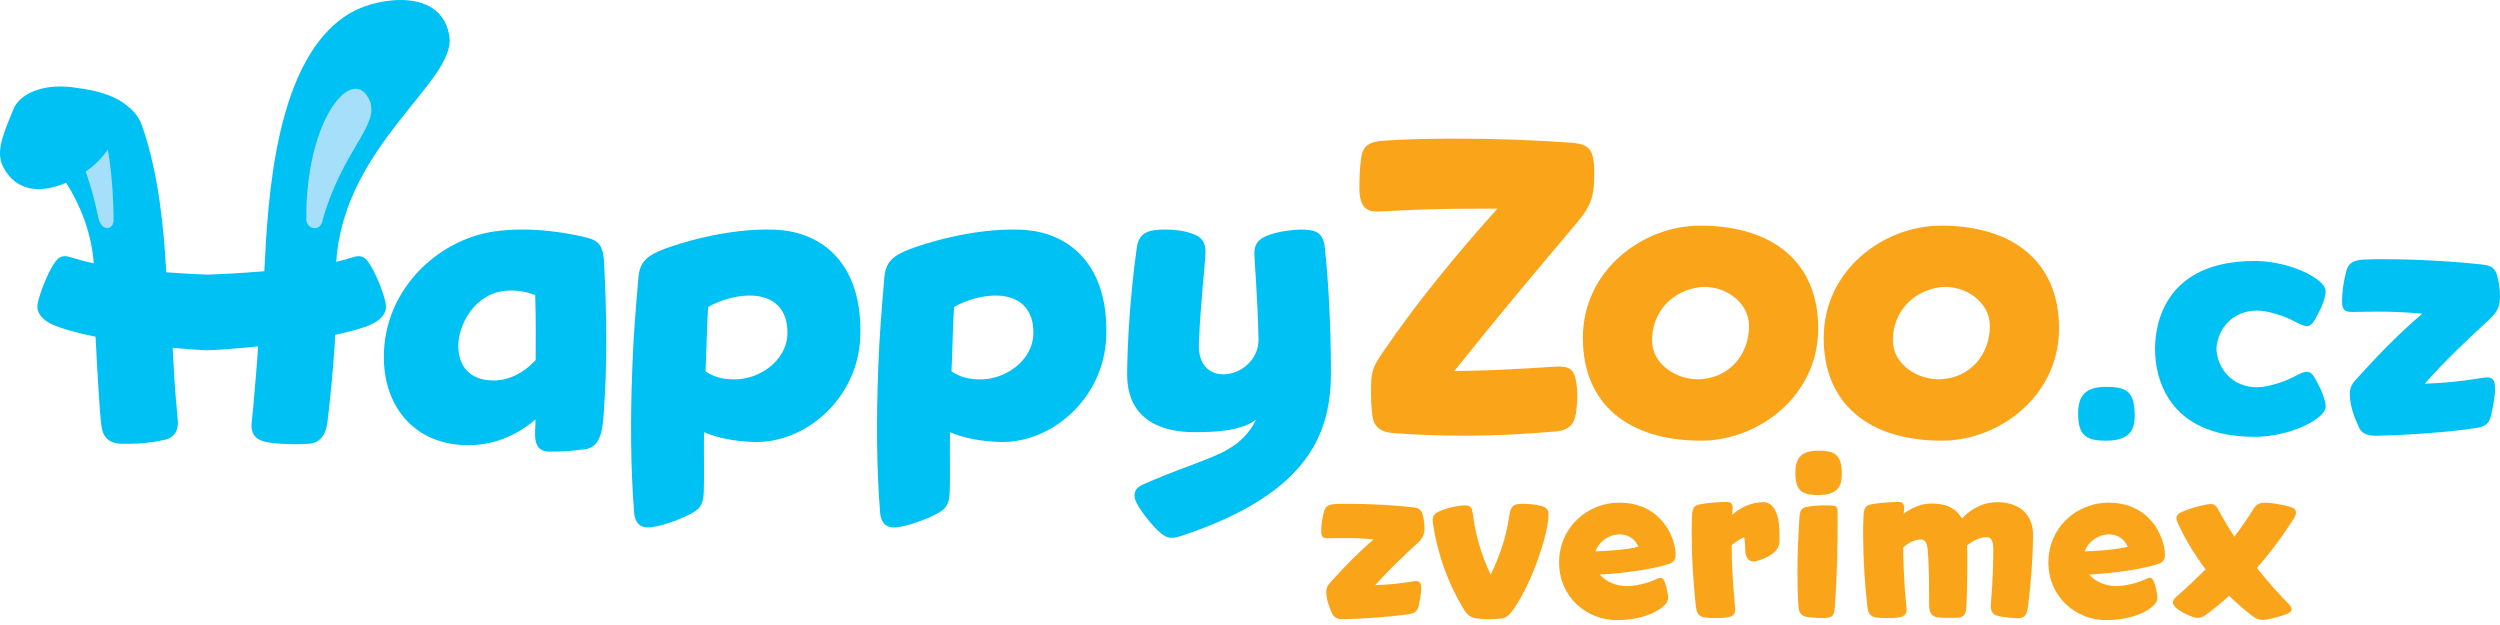
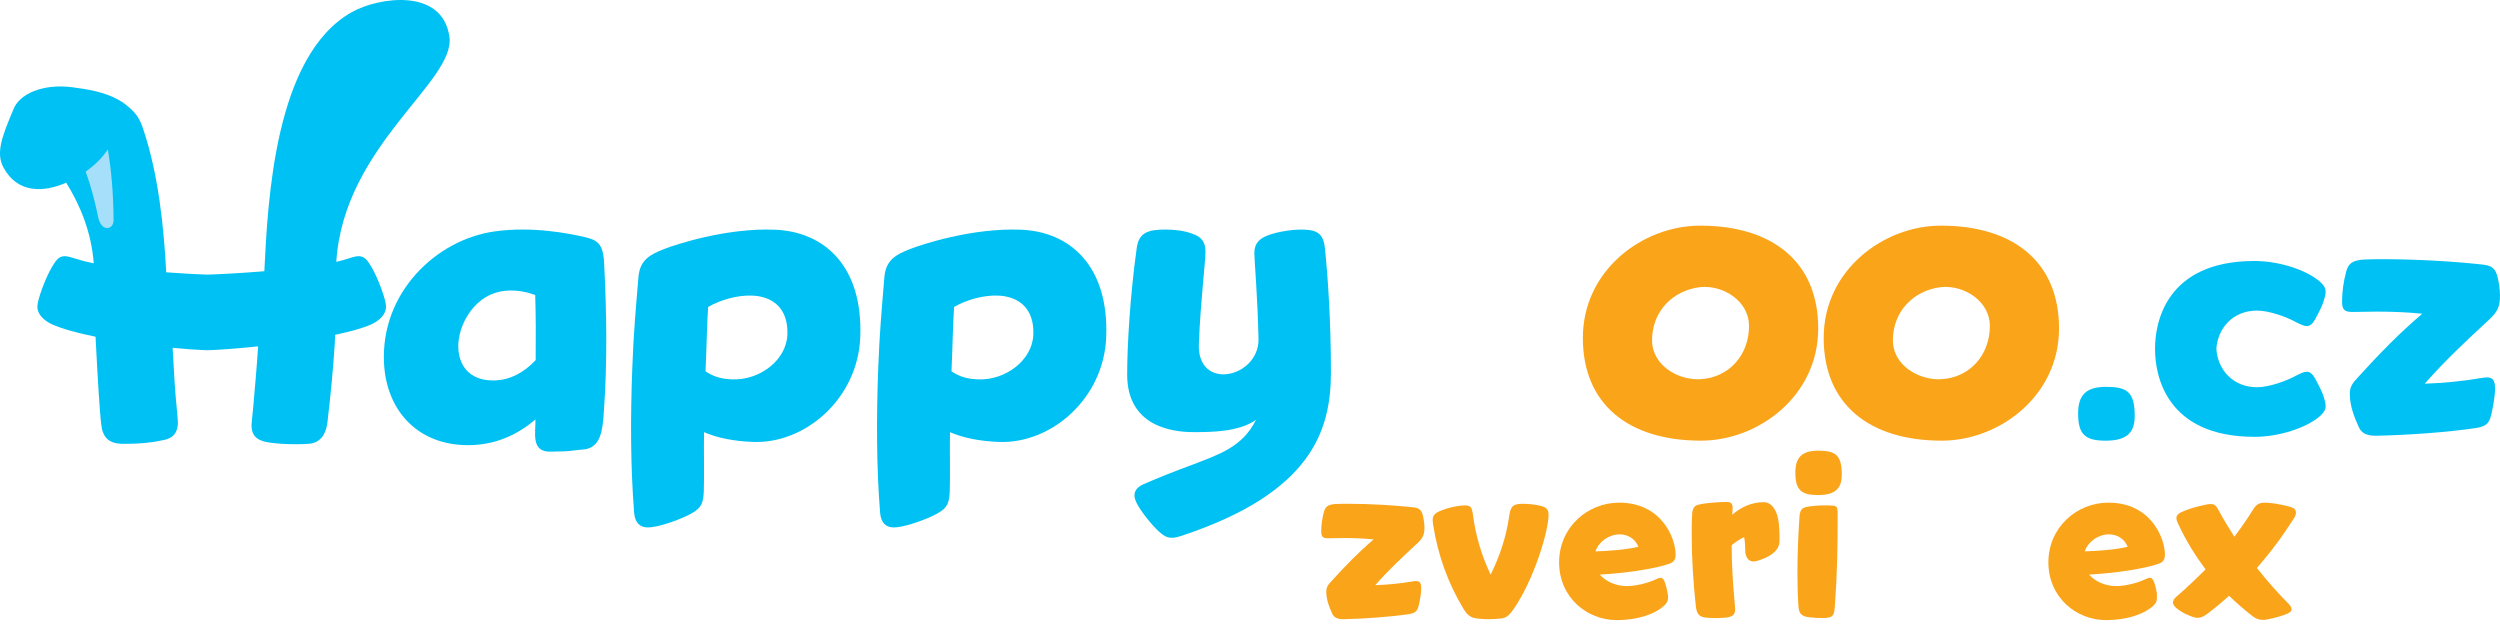
<svg xmlns="http://www.w3.org/2000/svg" width="264" height="66" viewBox="0 0 264 66" fill="none">
  <path d="M56.52 31.153C55.672 30.847 54.742 30.63 53.606 30.689C50.066 30.871 48.279 34.467 48.399 36.782C48.511 38.968 49.938 40.294 52.385 40.169C53.828 40.096 55.279 39.406 56.567 38.028C56.583 35.793 56.593 33.428 56.52 31.153ZM56.539 44.294C54.692 45.877 52.511 46.863 50.018 46.992C44.426 47.28 40.822 43.61 40.553 38.369C40.17 30.941 46.027 25.316 52.221 24.439C56.262 23.866 60.175 24.682 61.593 25.001C63.055 25.32 63.687 25.681 63.792 27.735C64.058 32.89 64.15 38.119 63.768 43.484C63.638 45.199 63.551 47.373 61.499 47.477C60.967 47.506 60.324 47.628 59.669 47.66C59.145 47.687 58.619 47.67 58.224 47.691C55.964 47.807 56.604 45.561 56.539 44.294Z" fill="#00C1F3" />
  <path d="M225.426 43.921C225.425 45.414 224.866 46.536 222.384 46.536C220.197 46.536 219.451 45.896 219.45 43.653C219.451 41.759 220.252 40.852 222.384 40.852C224.573 40.852 225.426 41.332 225.426 43.921Z" fill="#00C1F3" />
  <path d="M244.473 39.964C244.176 39.443 243.915 39.258 243.582 39.258C243.284 39.258 242.914 39.443 242.393 39.703C241.539 40.187 239.645 40.892 238.345 40.892C235.787 40.892 234.184 39.022 234.049 36.844C234.184 34.667 235.787 32.797 238.345 32.797C239.645 32.797 241.539 33.502 242.393 33.986C242.914 34.246 243.284 34.432 243.582 34.432C243.915 34.432 244.176 34.246 244.473 33.727C244.77 33.169 245.106 32.574 245.328 31.944C245.476 31.497 245.587 31.125 245.587 30.828C245.587 30.458 245.439 30.16 244.993 29.75C243.545 28.489 240.648 27.56 238.084 27.56C228.688 27.56 227.574 34.133 227.574 36.772C227.574 36.796 227.576 36.821 227.576 36.844C227.576 36.869 227.574 36.894 227.574 36.917C227.574 39.556 228.688 46.129 238.084 46.129C240.648 46.129 243.545 45.201 244.993 43.937C245.439 43.529 245.587 43.231 245.587 42.859C245.587 42.562 245.476 42.192 245.328 41.745C245.106 41.115 244.77 40.52 244.473 39.964Z" fill="#00C1F3" />
  <path d="M249.032 44.977C248.585 43.974 248.14 42.822 248.14 41.597C248.14 40.891 248.363 40.519 248.993 39.852C251.148 37.474 253.34 35.208 255.792 33.128C254.306 32.979 252.671 32.906 250.999 32.906C250.293 32.906 248.993 32.943 248.437 32.943C247.582 32.943 247.323 32.72 247.323 31.828C247.323 30.826 247.471 29.748 247.768 28.634C247.991 27.854 248.399 27.482 249.626 27.409C250.293 27.371 250.999 27.371 251.706 27.371C255.123 27.371 259.023 27.595 262.069 27.928C263.145 28.04 263.478 28.3 263.739 29.229C263.888 29.859 264 30.529 264 31.234C264 32.423 263.702 32.943 262.884 33.723C260.508 35.913 258.206 38.067 256.051 40.519C258.095 40.446 260.025 40.258 261.994 39.925C262.253 39.888 262.439 39.852 262.625 39.852C263.219 39.852 263.478 40.149 263.478 41.041C263.478 41.857 263.256 43.008 263.07 43.825C262.847 44.68 262.588 45.013 261.473 45.199C258.465 45.646 254.381 45.941 250.926 46.016C249.848 46.016 249.329 45.719 249.032 44.977Z" fill="#00C1F3" />
  <path d="M37.862 27.053C37.518 27.053 37.124 27.2 36.631 27.347C36.354 27.439 36.03 27.526 35.671 27.61C35.621 27.622 35.563 27.631 35.513 27.644C36.298 15.361 48.128 8.625 47.459 3.884C46.726 -1.309 39.996 -0.317 37.141 1.287C28.976 5.875 28.282 21.283 27.913 28.64C27.816 28.648 27.719 28.657 27.621 28.665C25.262 28.855 23.088 28.967 21.888 28.999C20.969 28.975 19.571 28.903 17.994 28.785C17.849 28.774 17.699 28.762 17.553 28.75C17.317 24.328 16.782 18.37 15.014 13.316C14.634 12.239 14.047 11.661 13.366 11.112C13.276 11.506 13.276 11.506 13.366 11.112C13.084 10.886 12.783 10.688 12.469 10.515C11.035 9.724 9.29 9.42 7.585 9.207C4.478 8.82 2.008 9.935 1.399 11.589C0.22 14.396 -0.455 16.133 0.354 17.661C1.826 20.435 4.585 20.34 6.993 19.293C8.481 21.696 9.641 24.487 9.9 27.8C9.846 27.789 9.783 27.779 9.729 27.768C9.099 27.638 8.538 27.498 8.08 27.347C7.589 27.2 7.194 27.053 6.85 27.053C6.258 27.053 5.964 27.397 5.52 28.136C4.782 29.366 3.946 31.679 3.946 32.37C3.946 33.203 4.635 33.845 5.472 34.239C6.559 34.733 8.211 35.177 10.089 35.557C10.31 39.934 10.541 43.695 10.698 44.854C10.828 46.08 11.398 46.865 12.972 46.865H13.497C14.766 46.865 16.12 46.734 17.259 46.472C18.267 46.297 18.789 45.684 18.789 44.59C18.789 44.416 18.704 43.673 18.66 43.059C18.49 41.438 18.36 39.272 18.231 36.73C19.64 36.867 20.911 36.956 21.888 36.99C23.198 36.943 25.131 36.8 27.258 36.575C27.085 39.266 26.91 40.881 26.736 43.059C26.648 43.89 26.561 44.765 26.561 44.898C26.561 46.08 27.217 46.559 28.442 46.734C29.361 46.865 30.279 46.908 31.198 46.908C31.68 46.908 32.161 46.908 32.597 46.865C33.78 46.778 34.391 45.947 34.567 44.677C34.916 41.791 35.179 38.947 35.354 36.278C35.354 36.278 35.367 35.937 35.388 35.358C36.974 35.025 38.337 34.649 39.241 34.239C40.077 33.845 40.767 33.203 40.767 32.37C40.767 31.679 39.93 29.366 39.193 28.136C38.749 27.397 38.455 27.053 37.862 27.053Z" fill="#00C1F3" />
  <path d="M74.576 37.374L74.505 39.209C75.315 39.766 76.139 40.017 77.317 40.063C80.202 40.174 83.044 38.05 83.148 35.341C83.254 32.588 81.639 31.3 79.41 31.213C77.881 31.154 76.072 31.664 74.78 32.416C74.676 33.944 74.632 35.888 74.576 37.374ZM70.093 26.312C71.299 25.838 76.687 24.038 81.869 24.258C87.114 24.482 91.131 28.163 90.845 35.593C90.593 42.108 85.023 46.883 79.515 46.669C77.548 46.593 75.809 46.265 74.344 45.639C74.313 47.609 74.378 50.412 74.321 51.898C74.266 53.343 73.941 53.809 72.471 54.497C71.356 55.025 69.315 55.734 68.353 55.696C67.566 55.667 67.059 55.208 66.966 54.154C66.585 49.325 66.563 44.202 66.773 38.781C66.913 35.151 67.096 33.133 67.42 29.25C67.577 27.461 68.618 26.895 70.093 26.312Z" fill="#00C1F3" />
  <path d="M100.549 37.374L100.478 39.209C101.287 39.766 102.111 40.017 103.289 40.063C106.175 40.174 109.016 38.05 109.12 35.341C109.226 32.588 107.613 31.3 105.382 31.213C103.853 31.154 102.045 31.664 100.753 32.416C100.648 33.944 100.605 35.888 100.549 37.374ZM96.065 26.312C97.272 25.838 102.659 24.038 107.841 24.258C113.086 24.482 117.102 28.163 116.816 35.592C116.565 42.108 110.995 46.883 105.488 46.669C103.521 46.593 101.781 46.265 100.317 45.639C100.285 47.609 100.35 50.412 100.293 51.898C100.238 53.343 99.913 53.809 98.443 54.497C97.327 55.025 95.287 55.734 94.325 55.696C93.538 55.667 93.031 55.208 92.939 54.154C92.558 49.325 92.536 44.202 92.745 38.781C92.887 35.151 93.067 33.133 93.392 29.25C93.55 27.461 94.592 26.895 96.065 26.312Z" fill="#00C1F3" />
  <path d="M205.007 40.045C202.579 40.178 199.887 38.529 199.887 35.947C199.887 32.87 202.075 30.655 205.007 30.316C207.452 30.091 210.129 31.833 210.129 34.415C210.129 37.492 208.014 39.871 205.007 40.045ZM205.007 23.828V23.83C204.993 23.828 204.976 23.828 204.962 23.828C198.924 23.828 192.581 28.51 192.581 35.684C192.581 42.716 197.422 46.519 205.007 46.534V46.532C205.023 46.532 205.038 46.534 205.054 46.534C211.091 46.534 217.435 41.851 217.435 34.678C217.435 27.646 212.594 23.843 205.007 23.828Z" fill="#FAA41A" />
  <path d="M179.578 40.045C177.15 40.178 174.456 38.529 174.456 35.947C174.456 32.87 176.646 30.655 179.578 30.316C182.023 30.091 184.698 31.833 184.698 34.415C184.698 37.492 182.585 39.871 179.578 40.045ZM179.578 23.828V23.83C179.562 23.828 179.547 23.828 179.533 23.828C173.495 23.828 167.15 28.51 167.15 35.684C167.15 42.716 171.991 46.519 179.578 46.534V46.532C179.592 46.532 179.607 46.534 179.623 46.534C185.661 46.534 192.004 41.851 192.004 34.678C192.004 27.646 187.165 23.843 179.578 23.828Z" fill="#FAA41A" />
-   <path d="M146.044 37.172C149.678 31.834 153.746 26.935 158.119 22.035H155.846C149.982 22.035 145.827 22.342 145.434 22.342C144.208 22.342 143.552 21.775 143.552 19.804C143.552 18.754 143.595 17.748 143.726 16.743C143.901 15.385 144.558 14.994 146 14.86C148.626 14.686 151.251 14.641 153.788 14.641C157.813 14.641 161.792 14.774 166.037 15.079C167.569 15.211 168.094 15.69 168.27 16.916C168.355 17.398 168.355 17.878 168.355 18.403C168.355 19.193 168.311 19.978 168.138 20.722C167.831 21.861 167.306 22.561 166.52 23.523C162.274 28.554 158.075 33.541 153.571 39.184C154.313 39.184 155.013 39.14 155.757 39.14C159.739 39.051 164.113 38.702 164.637 38.702C165.82 38.702 166.257 39.14 166.431 40.277C166.52 40.759 166.562 41.241 166.562 41.764C166.562 42.334 166.52 42.946 166.431 43.559C166.257 44.652 165.862 45.441 164.199 45.571C161.402 45.791 158.557 46.008 154.358 46.008C152.081 46.008 149.807 45.921 147.269 45.746C145.827 45.659 145.083 45.135 144.91 43.822C144.821 43.078 144.777 42.29 144.777 41.415C144.777 39.315 144.864 38.878 146.044 37.172Z" fill="#FAA41A" />
  <path d="M10.756 16.607C10.327 17.106 9.737 17.634 9.05 18.12C9.553 19.541 10.012 21.156 10.386 23.018C10.744 24.539 12.009 24.28 11.996 23.225C11.976 20.422 11.752 17.948 11.389 15.781C11.191 16.067 10.982 16.344 10.756 16.607Z" fill="#A5DFF9" />
-   <path d="M39.029 10.592C37.282 6.702 32.279 12.451 32.341 23.204C32.478 24.366 33.939 24.451 34.092 23.157C36.208 15.764 40.138 13.224 39.029 10.592Z" fill="#A5DFF9" />
  <path d="M140.638 64.707C140.347 64.052 140.056 63.3 140.056 62.499C140.056 62.037 140.201 61.794 140.614 61.357C142.023 59.804 143.454 58.322 145.057 56.963C144.085 56.865 143.017 56.817 141.925 56.817C141.464 56.817 140.614 56.842 140.249 56.842C139.692 56.842 139.521 56.696 139.521 56.114C139.521 55.458 139.618 54.754 139.812 54.025C139.958 53.516 140.225 53.273 141.027 53.225C141.464 53.2 141.925 53.2 142.387 53.2C144.62 53.2 147.169 53.346 149.159 53.565C149.864 53.638 150.082 53.807 150.252 54.415C150.348 54.827 150.421 55.264 150.421 55.725C150.421 56.502 150.227 56.842 149.694 57.351C148.14 58.784 146.634 60.192 145.226 61.794C146.562 61.746 147.824 61.624 149.11 61.406C149.281 61.382 149.403 61.357 149.523 61.357C149.912 61.357 150.082 61.551 150.082 62.134C150.082 62.668 149.936 63.421 149.815 63.954C149.669 64.513 149.5 64.731 148.771 64.853C146.804 65.144 144.134 65.338 141.877 65.387C141.173 65.387 140.833 65.193 140.638 64.707Z" fill="#FAA41A" />
  <path d="M151.292 54.924C151.292 54.487 151.462 54.244 151.973 54.002C152.773 53.638 153.963 53.37 154.74 53.37C155.322 53.37 155.444 53.638 155.54 54.342C155.833 56.599 156.463 58.687 157.41 60.677C158.381 58.735 159.06 56.648 159.353 54.609C159.498 53.661 159.595 53.2 160.76 53.2C161.439 53.2 162.096 53.273 162.702 53.419C163.333 53.565 163.527 53.831 163.527 54.366C163.527 56.138 161.95 61.284 159.838 64.319C159.28 65.12 158.988 65.29 158.26 65.338C157.919 65.362 157.555 65.387 157.215 65.387C156.802 65.387 156.415 65.362 156.002 65.314C155.274 65.242 154.934 64.925 154.545 64.294C152.919 61.6 151.851 58.663 151.341 55.434C151.316 55.239 151.292 55.07 151.292 54.924Z" fill="#FAA41A" />
  <path d="M168.477 58.226C169.933 58.177 171.682 58.056 173.016 57.74C172.651 56.818 171.802 56.429 171.05 56.429C169.908 56.429 168.84 57.181 168.477 58.226ZM168.938 60.678C169.593 61.43 170.685 61.891 171.802 61.891C172.627 61.891 173.914 61.624 174.836 61.187C175.056 61.09 175.226 61.017 175.347 61.017C175.589 61.017 175.711 61.211 175.832 61.551C175.953 61.891 176.025 62.255 176.098 62.62C176.147 62.814 176.147 62.96 176.147 63.105C176.147 63.421 176.05 63.664 175.759 63.931C174.789 64.853 172.918 65.484 170.734 65.484C167.554 65.484 164.641 63.057 164.641 59.392C164.641 55.677 167.651 53.08 170.977 53.08C175.468 53.08 176.948 56.818 176.948 58.59C176.948 58.979 176.827 59.319 176.342 59.512C174.716 60.096 171.536 60.532 168.938 60.678Z" fill="#FAA41A" />
  <path d="M179.348 53.298C180.102 53.104 181.558 53.007 182.359 53.007C182.845 53.007 182.965 53.249 182.965 53.638C182.965 53.832 182.941 54.147 182.917 54.366C183.816 53.565 184.957 53.031 186.243 53.031C187.116 53.031 187.578 53.905 187.748 54.706C187.918 55.459 187.918 56.43 187.918 57.085C187.918 57.716 187.627 58.25 186.729 58.76C186.316 58.979 185.54 59.294 185.151 59.294C184.593 59.294 184.301 58.735 184.301 58.177C184.301 57.838 184.277 57.133 184.18 56.721C183.718 56.94 183.403 57.133 182.868 57.57C182.868 61.065 183.232 63.834 183.232 64.343C183.232 64.901 182.99 65.193 181.947 65.242C181.728 65.266 181.437 65.266 181.146 65.266C180.854 65.266 180.587 65.266 180.368 65.242C179.372 65.193 179.179 64.805 179.081 64.028C178.814 61.576 178.645 59.003 178.645 56.478C178.645 55.896 178.645 55.313 178.669 54.73C178.693 53.978 178.717 53.444 179.348 53.298Z" fill="#FAA41A" />
  <path d="M190.755 53.54C191.289 53.418 192.041 53.37 192.721 53.37C193.013 53.37 193.28 53.37 193.522 53.394C194.008 53.418 194.057 53.589 194.057 54.366C194.057 57.837 194.008 60.677 193.766 63.93C193.693 64.925 193.668 65.266 192.454 65.266C192.017 65.266 191.556 65.241 191.119 65.193C190.124 65.095 189.955 64.707 189.906 63.906C189.833 62.741 189.809 61.6 189.809 60.458C189.809 58.638 189.882 56.817 190.003 54.924C190.027 54.171 190.1 53.637 190.755 53.54ZM194.493 50.117C194.493 51.355 194.033 52.278 191.993 52.278C190.197 52.278 189.59 51.743 189.59 49.898C189.59 48.345 190.246 47.592 191.993 47.592C193.79 47.592 194.493 48.005 194.493 50.117Z" fill="#FAA41A" />
-   <path d="M210.927 53.031C212.844 53.031 214.69 53.977 214.69 56.502C214.69 58.25 214.52 61.309 214.132 64.173C214.059 64.731 213.912 65.29 213.087 65.29C212.65 65.29 211.704 65.193 211 65.047C210.441 64.925 210.223 64.561 210.223 63.98C210.223 63.591 210.49 61.454 210.49 58.007C210.49 57.23 210.319 56.721 209.81 56.721C209.179 56.721 208.451 57.012 207.722 57.594C207.747 58.177 207.747 58.808 207.747 59.512C207.747 60.896 207.722 62.668 207.649 64.028C207.625 64.853 207.383 65.242 206.581 65.242H206.047C205.562 65.242 205.028 65.242 204.615 65.193C204.009 65.12 203.741 64.683 203.716 64.004C203.692 62.037 203.741 60.217 203.571 58.177C203.523 57.424 203.328 56.964 202.867 56.964C202.187 56.964 201.532 57.327 200.973 57.789C200.998 59.853 201.095 61.842 201.29 63.834C201.314 64.028 201.338 64.198 201.338 64.343C201.338 64.901 201.095 65.193 200.051 65.242C199.832 65.266 199.541 65.266 199.25 65.266C198.959 65.266 198.691 65.266 198.473 65.242C197.478 65.193 197.284 64.804 197.187 64.028C196.92 61.576 196.749 59.052 196.749 56.502C196.749 55.92 196.749 55.312 196.774 54.73C196.798 53.977 196.822 53.444 197.453 53.298C198.207 53.104 199.663 53.007 200.464 53.007C200.95 53.007 201.071 53.249 201.071 53.638C201.071 53.831 201.047 54.025 201.022 54.269C201.799 53.638 202.915 53.176 203.838 53.176C205.319 53.176 206.363 53.444 207.188 54.755C208.257 53.589 209.567 53.031 210.927 53.031Z" fill="#FAA41A" />
-   <path d="M220.145 58.226C221.602 58.177 223.35 58.056 224.685 57.74C224.32 56.818 223.471 56.429 222.719 56.429C221.577 56.429 220.509 57.181 220.145 58.226ZM220.607 60.678C221.262 61.43 222.354 61.891 223.471 61.891C224.296 61.891 225.583 61.624 226.506 61.187C226.725 61.09 226.894 61.017 227.016 61.017C227.258 61.017 227.379 61.211 227.501 61.551C227.622 61.891 227.694 62.255 227.767 62.62C227.816 62.814 227.816 62.96 227.816 63.105C227.816 63.421 227.719 63.664 227.428 63.931C226.458 64.853 224.587 65.484 222.403 65.484C219.223 65.484 216.31 63.057 216.31 59.392C216.31 55.677 219.32 53.08 222.646 53.08C227.137 53.08 228.617 56.818 228.617 58.59C228.617 58.979 228.496 59.319 228.011 59.512C226.385 60.096 223.205 60.532 220.607 60.678Z" fill="#FAA41A" />
+   <path d="M220.145 58.226C221.602 58.177 223.35 58.056 224.685 57.74C224.32 56.818 223.471 56.429 222.719 56.429C221.577 56.429 220.509 57.181 220.145 58.226ZM220.607 60.678C221.262 61.43 222.354 61.891 223.471 61.891C224.296 61.891 225.583 61.624 226.506 61.187C226.725 61.09 226.894 61.017 227.016 61.017C227.258 61.017 227.379 61.211 227.501 61.551C227.622 61.891 227.694 62.255 227.767 62.62C227.816 63.421 227.719 63.664 227.428 63.931C226.458 64.853 224.587 65.484 222.403 65.484C219.223 65.484 216.31 63.057 216.31 59.392C216.31 55.677 219.32 53.08 222.646 53.08C227.137 53.08 228.617 56.818 228.617 58.59C228.617 58.979 228.496 59.319 228.011 59.512C226.385 60.096 223.205 60.532 220.607 60.678Z" fill="#FAA41A" />
  <path d="M239.174 53.08C239.733 53.08 240.947 53.249 241.894 53.541C242.258 53.638 242.452 53.832 242.452 54.123C242.452 54.293 242.403 54.487 242.258 54.706C241.093 56.551 239.782 58.323 238.325 59.974C239.369 61.285 240.486 62.571 241.723 63.81C241.917 64.004 241.99 64.198 241.99 64.343C241.99 64.537 241.845 64.659 241.554 64.805C240.947 65.047 240.194 65.266 239.539 65.387C239.32 65.436 239.126 65.46 238.932 65.46C238.567 65.46 238.203 65.338 237.816 65.023C236.941 64.343 236.164 63.664 235.387 62.912C234.659 63.591 233.883 64.222 233.081 64.829C232.668 65.12 232.402 65.242 232.086 65.242C231.867 65.242 231.649 65.193 231.358 65.072C230.776 64.853 230.265 64.586 229.805 64.198C229.561 63.98 229.465 63.785 229.465 63.616C229.465 63.421 229.586 63.227 229.829 63.008C230.897 62.086 231.916 61.114 232.912 60.12C231.795 58.639 230.824 57.061 230.023 55.337C229.901 55.095 229.829 54.876 229.829 54.706C229.829 54.366 230.12 54.147 230.776 53.905C231.382 53.661 232.037 53.492 232.693 53.346C233.008 53.274 233.252 53.225 233.446 53.225C233.883 53.225 234.053 53.444 234.296 53.905C234.805 54.851 235.363 55.774 235.946 56.673C236.65 55.75 237.305 54.803 237.913 53.832C238.228 53.298 238.543 53.08 239.174 53.08Z" fill="#FAA41A" />
  <path d="M139.898 26.123C139.722 24.504 138.891 24.241 137.316 24.241C136.528 24.241 135.434 24.417 134.734 24.59C132.985 25.029 132.459 25.64 132.459 26.777C132.459 27.436 132.811 31.466 132.9 35.84C132.925 39.901 126.401 41.361 126.599 36.315C126.77 31.9 127.297 27.697 127.297 26.559C127.297 25.553 126.861 24.985 125.898 24.679C125.11 24.373 124.06 24.241 123.056 24.241C121.174 24.241 120.255 24.59 120.037 26.21C119.337 31.196 119.029 36.533 119.029 39.553C119.029 44.933 123.615 45.632 126.021 45.632C127.792 45.632 130.841 45.632 132.637 44.329C131.201 47.241 128.651 48.012 125.884 49.089C124.117 49.739 122.396 50.414 120.75 51.134C119.901 51.513 119.667 52.066 119.868 52.727C120.114 53.538 121.29 55.027 122.047 55.802C123.041 56.826 123.532 56.991 124.739 56.592C138.508 52.038 140.547 45.476 140.547 39.298C140.547 34.055 140.221 29.038 139.898 26.123Z" fill="#00C1F3" />
</svg>